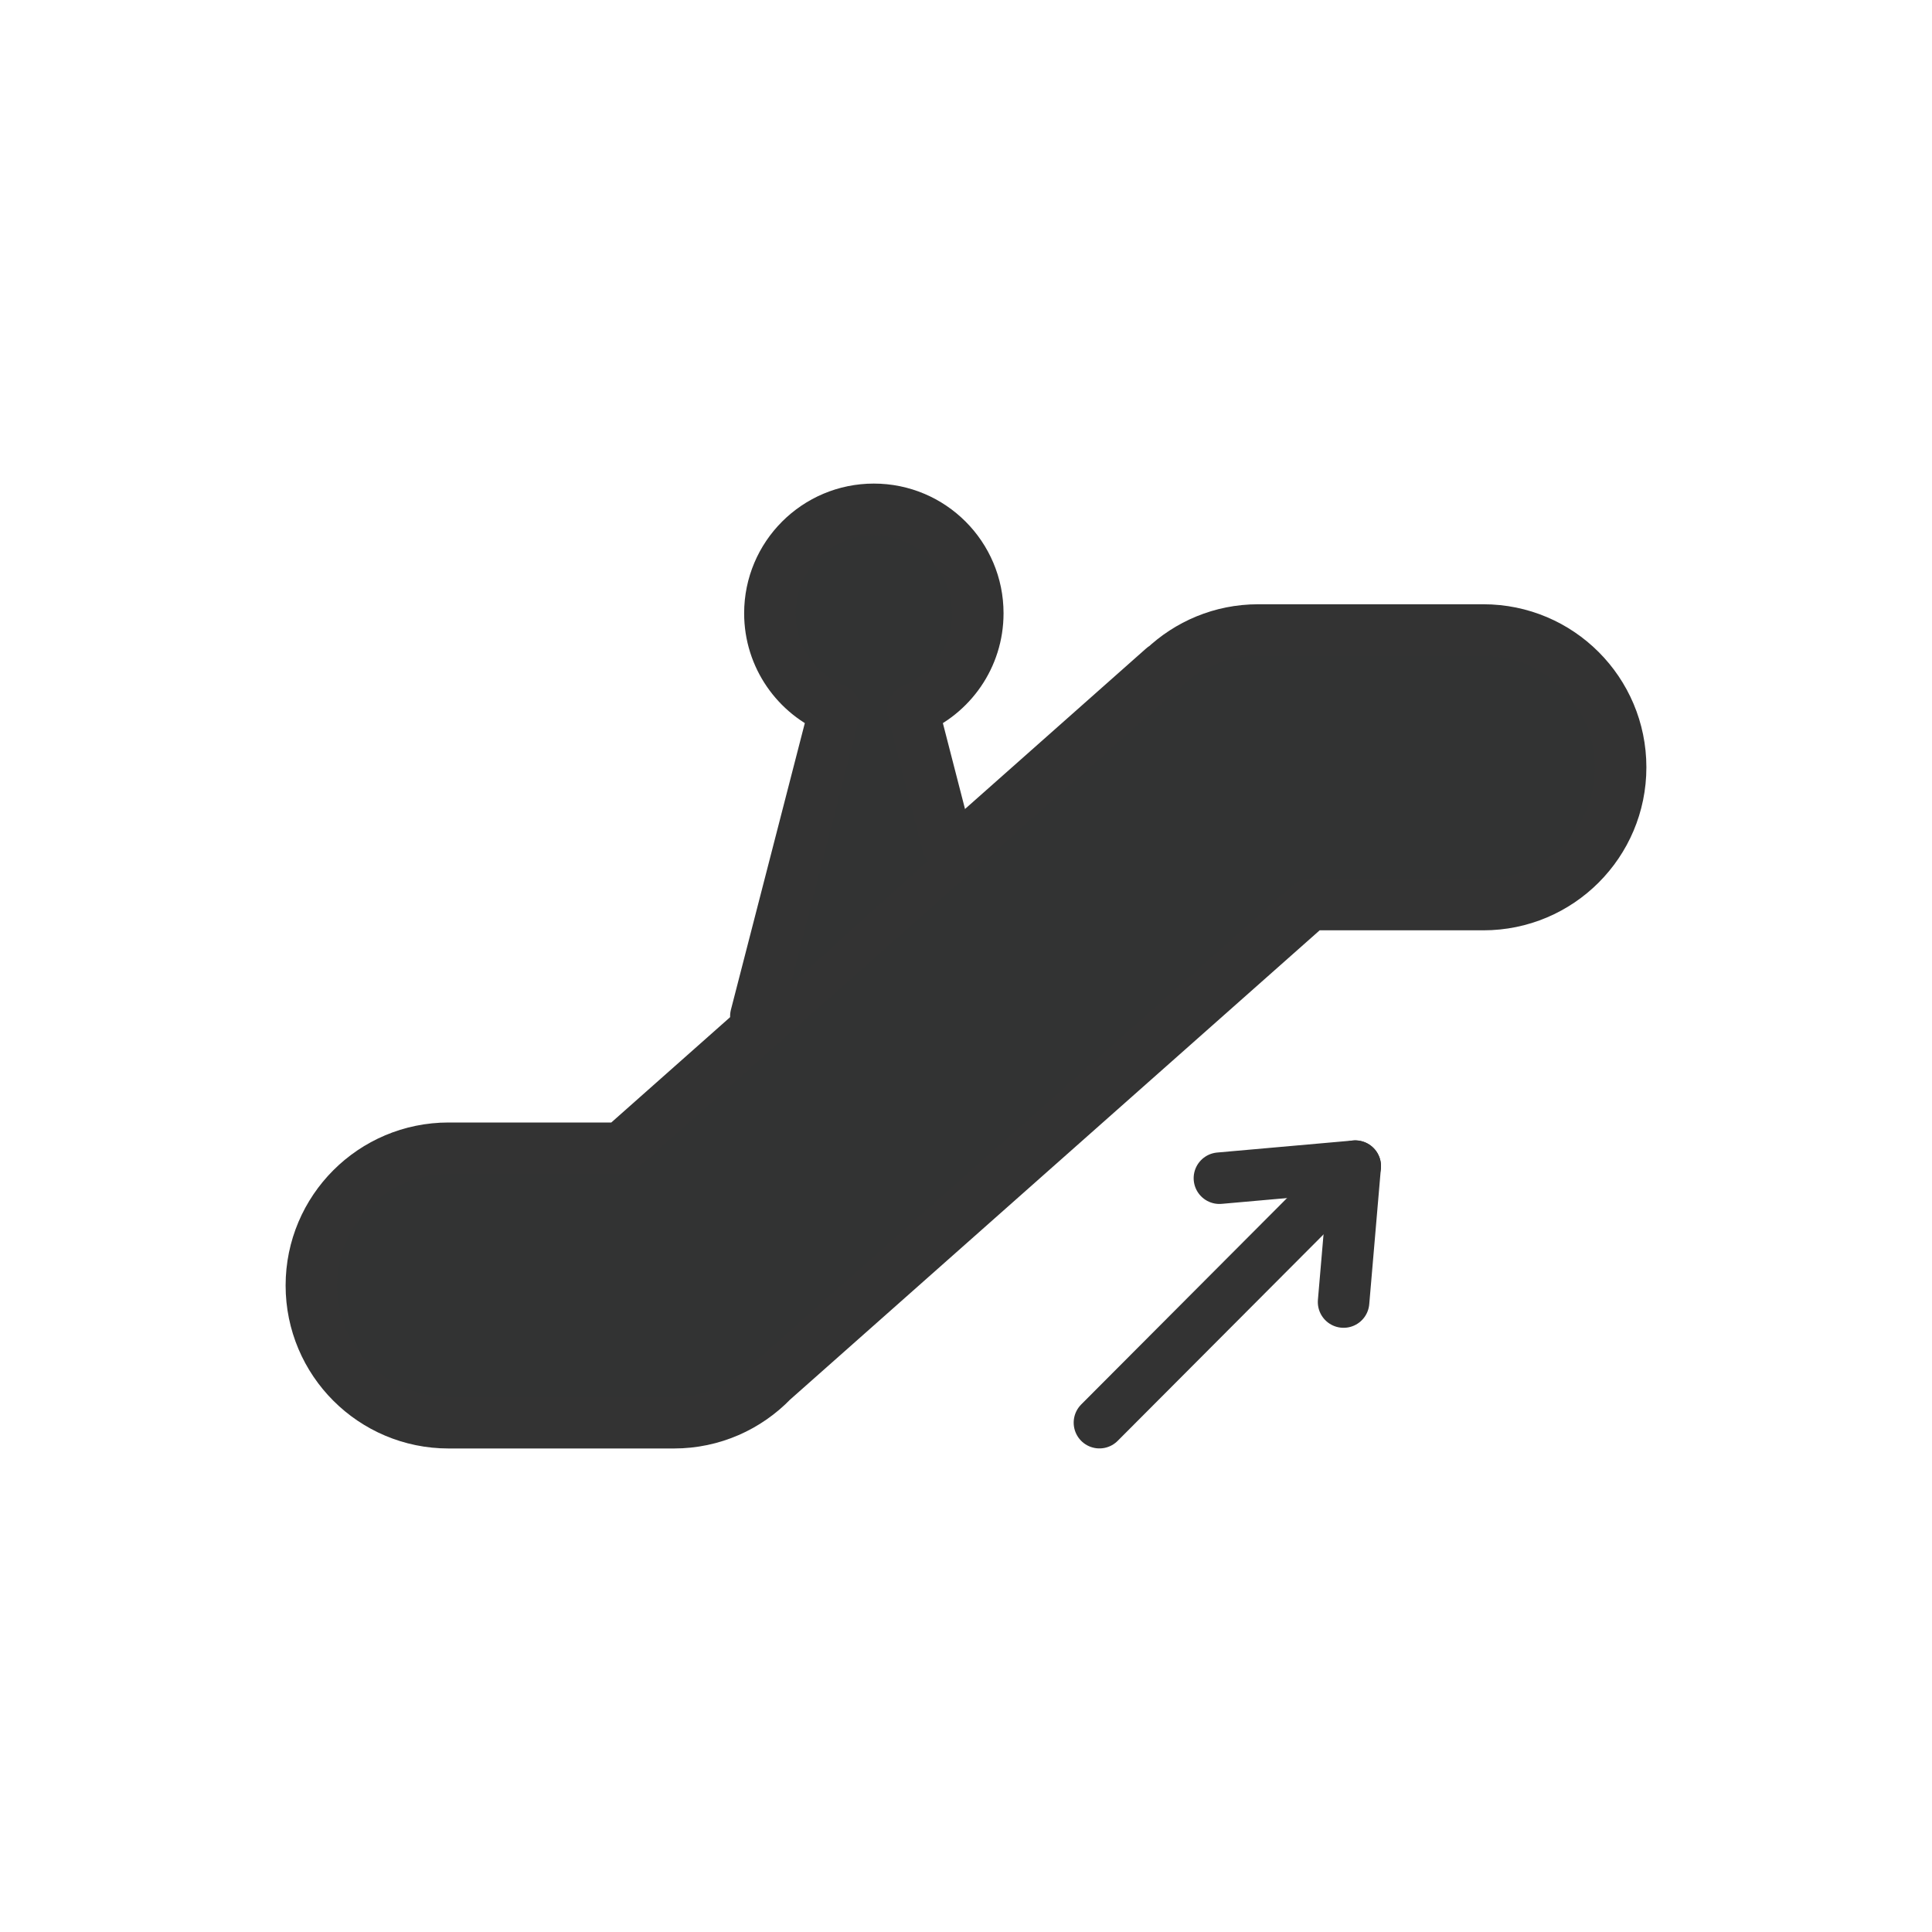
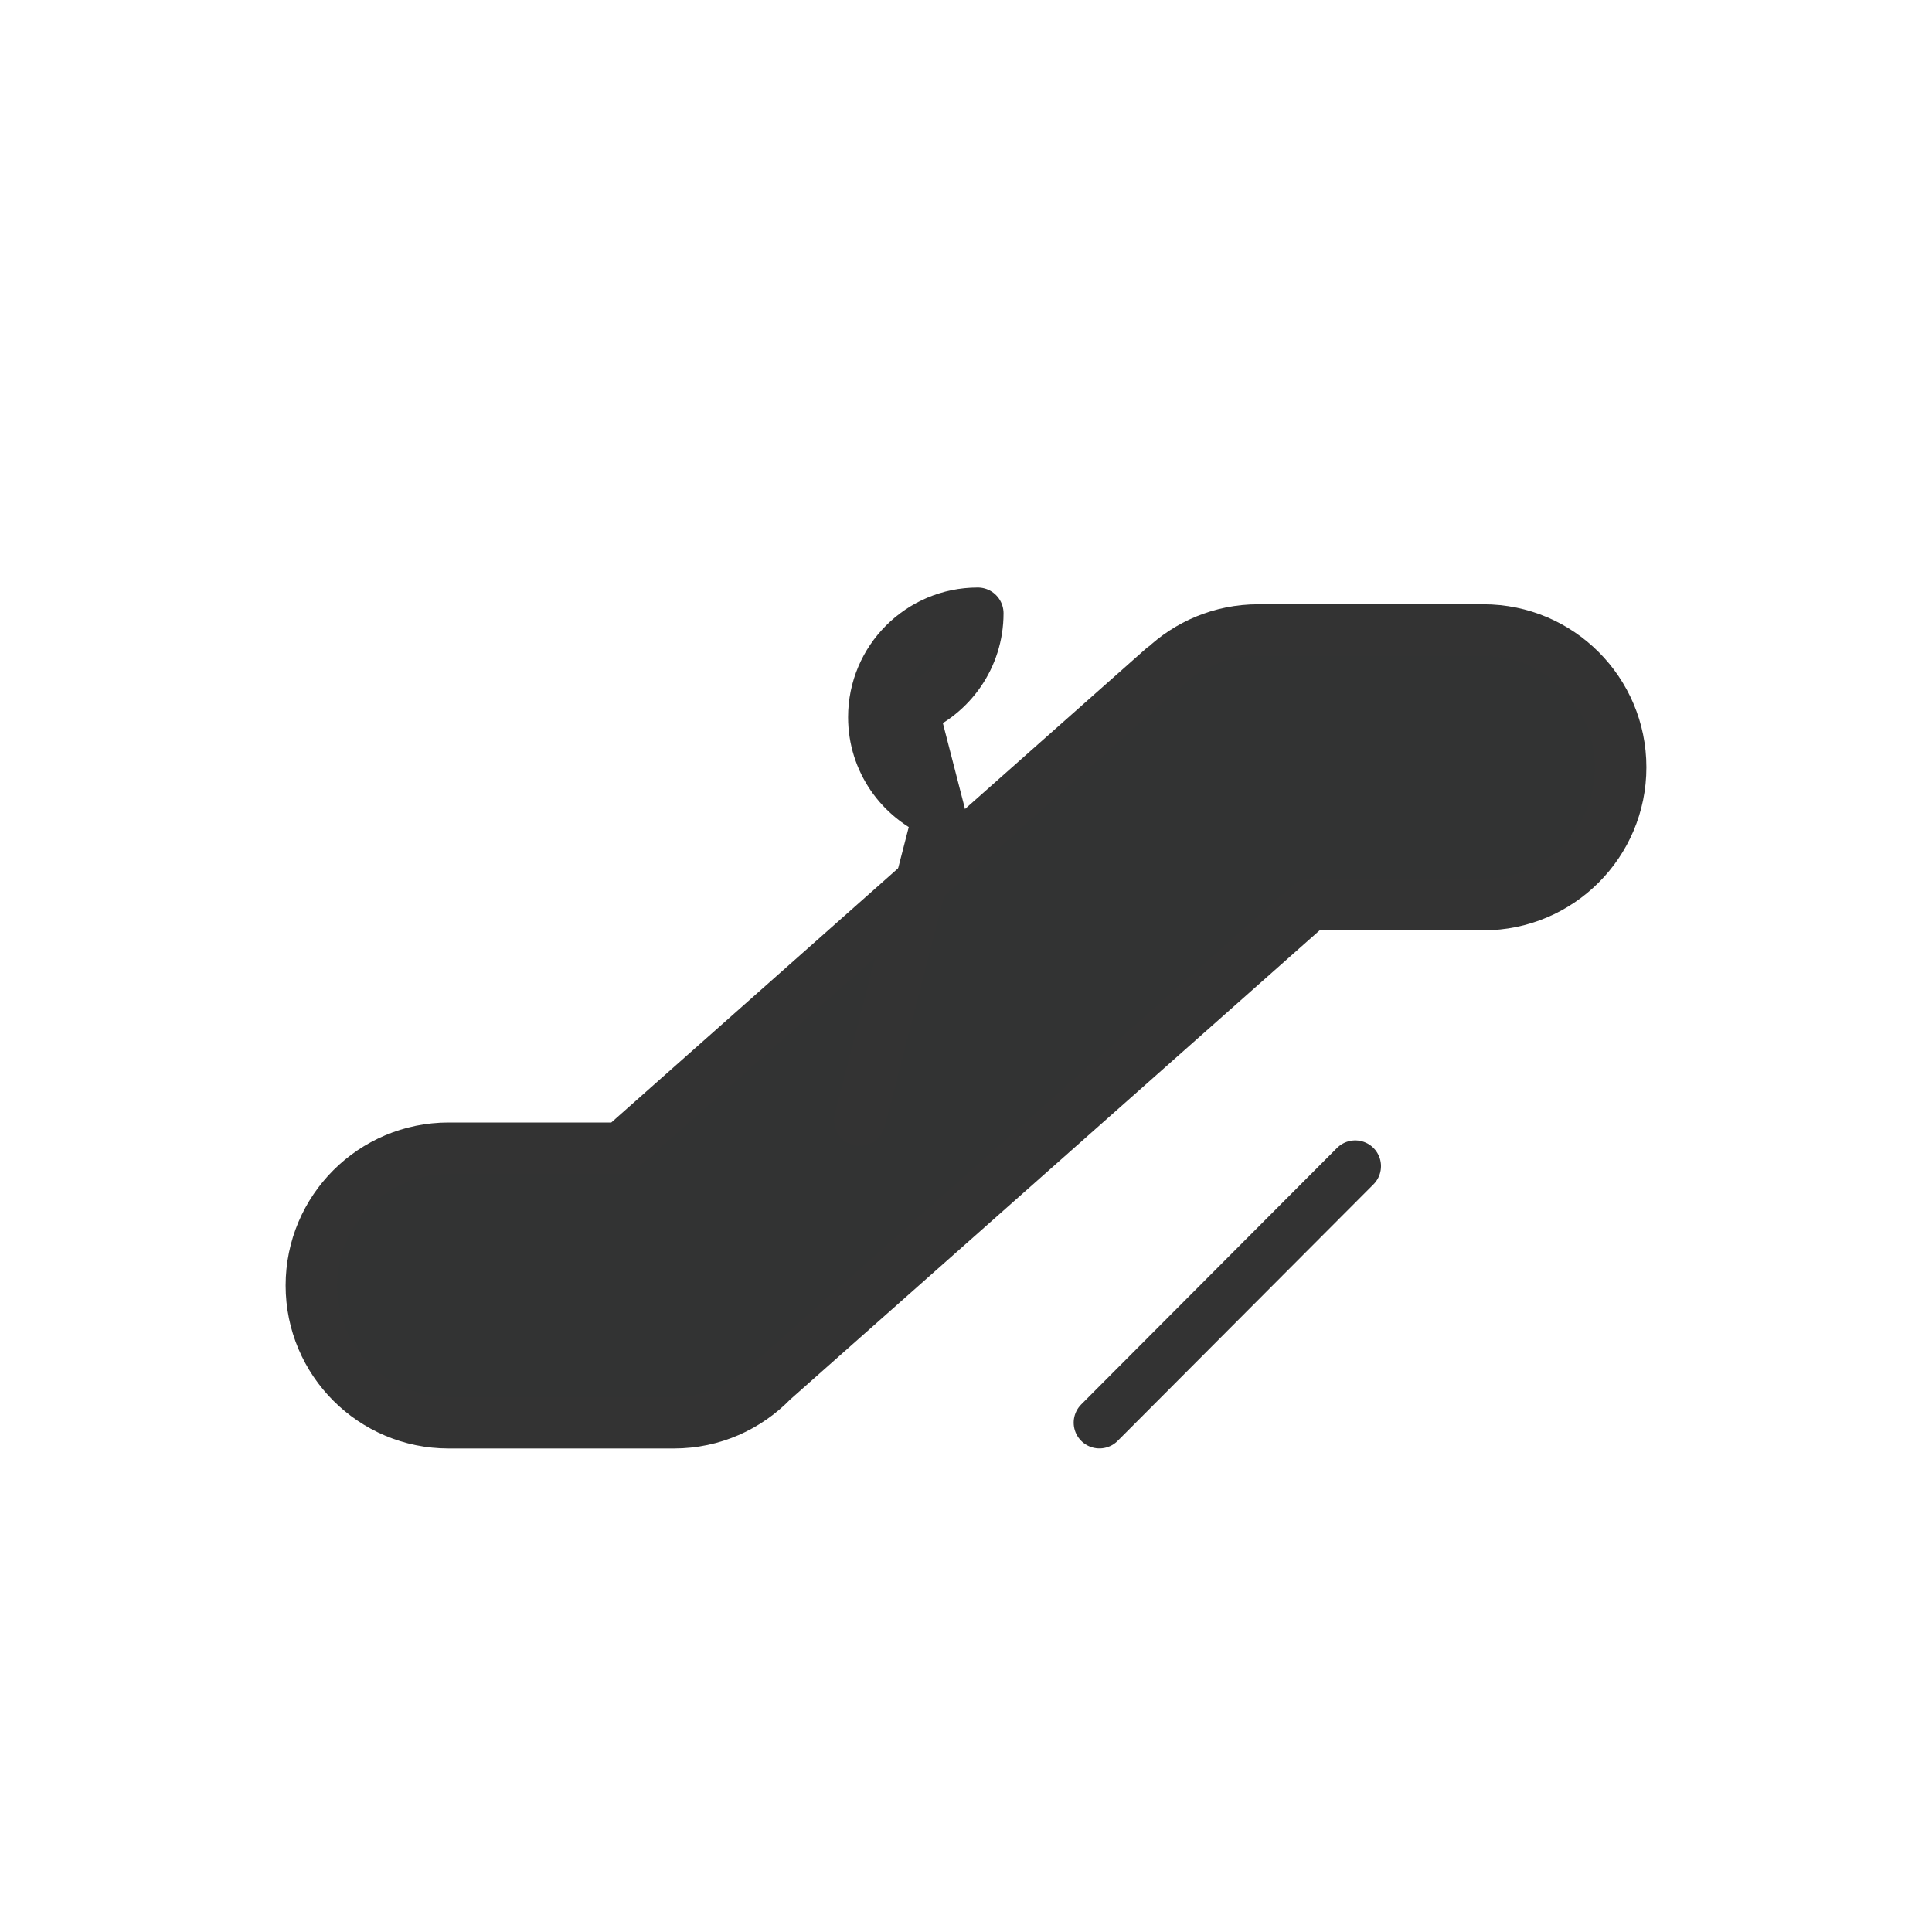
<svg xmlns="http://www.w3.org/2000/svg" version="1.1" id="レイヤー_1" x="0px" y="0px" width="300px" height="300px" viewBox="0 0 300 300" style="enable-background:new 0 0 300 300;" xml:space="preserve">
  <style type="text/css">
	.st0{fill:#323333;stroke:#333333;stroke-width:8;stroke-linecap:round;stroke-linejoin:round;stroke-miterlimit:10;}
	.st1{fill:none;stroke:#333333;stroke-width:8;stroke-linecap:round;stroke-linejoin:round;stroke-miterlimit:10;}
</style>
  <g>
    <path class="st0" d="M230.34,97.83h-34.98c-5.7,0-10.87,2.25-14.69,5.9l-0.04-0.05L96.44,178.3H69.66   c-11.77,0-21.31,9.54-21.31,21.31s9.54,21.31,21.31,21.31h34.98c6.01,0,11.42-2.49,15.29-6.49l83.47-73.97h26.94   c11.77,0,21.31-9.54,21.31-21.31v0C251.65,107.37,242.11,97.83,230.34,97.83z" />
-     <path class="st0" d="M147.09,130.95l-5.35-20.75c5.92-2.4,10.09-8.19,10.09-14.97c0-8.92-7.23-16.14-16.14-16.14   c-8.92,0-16.14,7.23-16.14,16.14c0,6.77,4.17,12.57,10.09,14.97l-12.27,47.59" />
+     <path class="st0" d="M147.09,130.95l-5.35-20.75c5.92-2.4,10.09-8.19,10.09-14.97c-8.92,0-16.14,7.23-16.14,16.14c0,6.77,4.17,12.57,10.09,14.97l-12.27,47.59" />
    <g>
-       <polyline class="st1" points="208.63,202.18 210.44,181.08 189.35,182.95   " />
      <line class="st1" x1="210.44" y1="181.08" x2="170.72" y2="220.91" />
    </g>
  </g>
</svg>